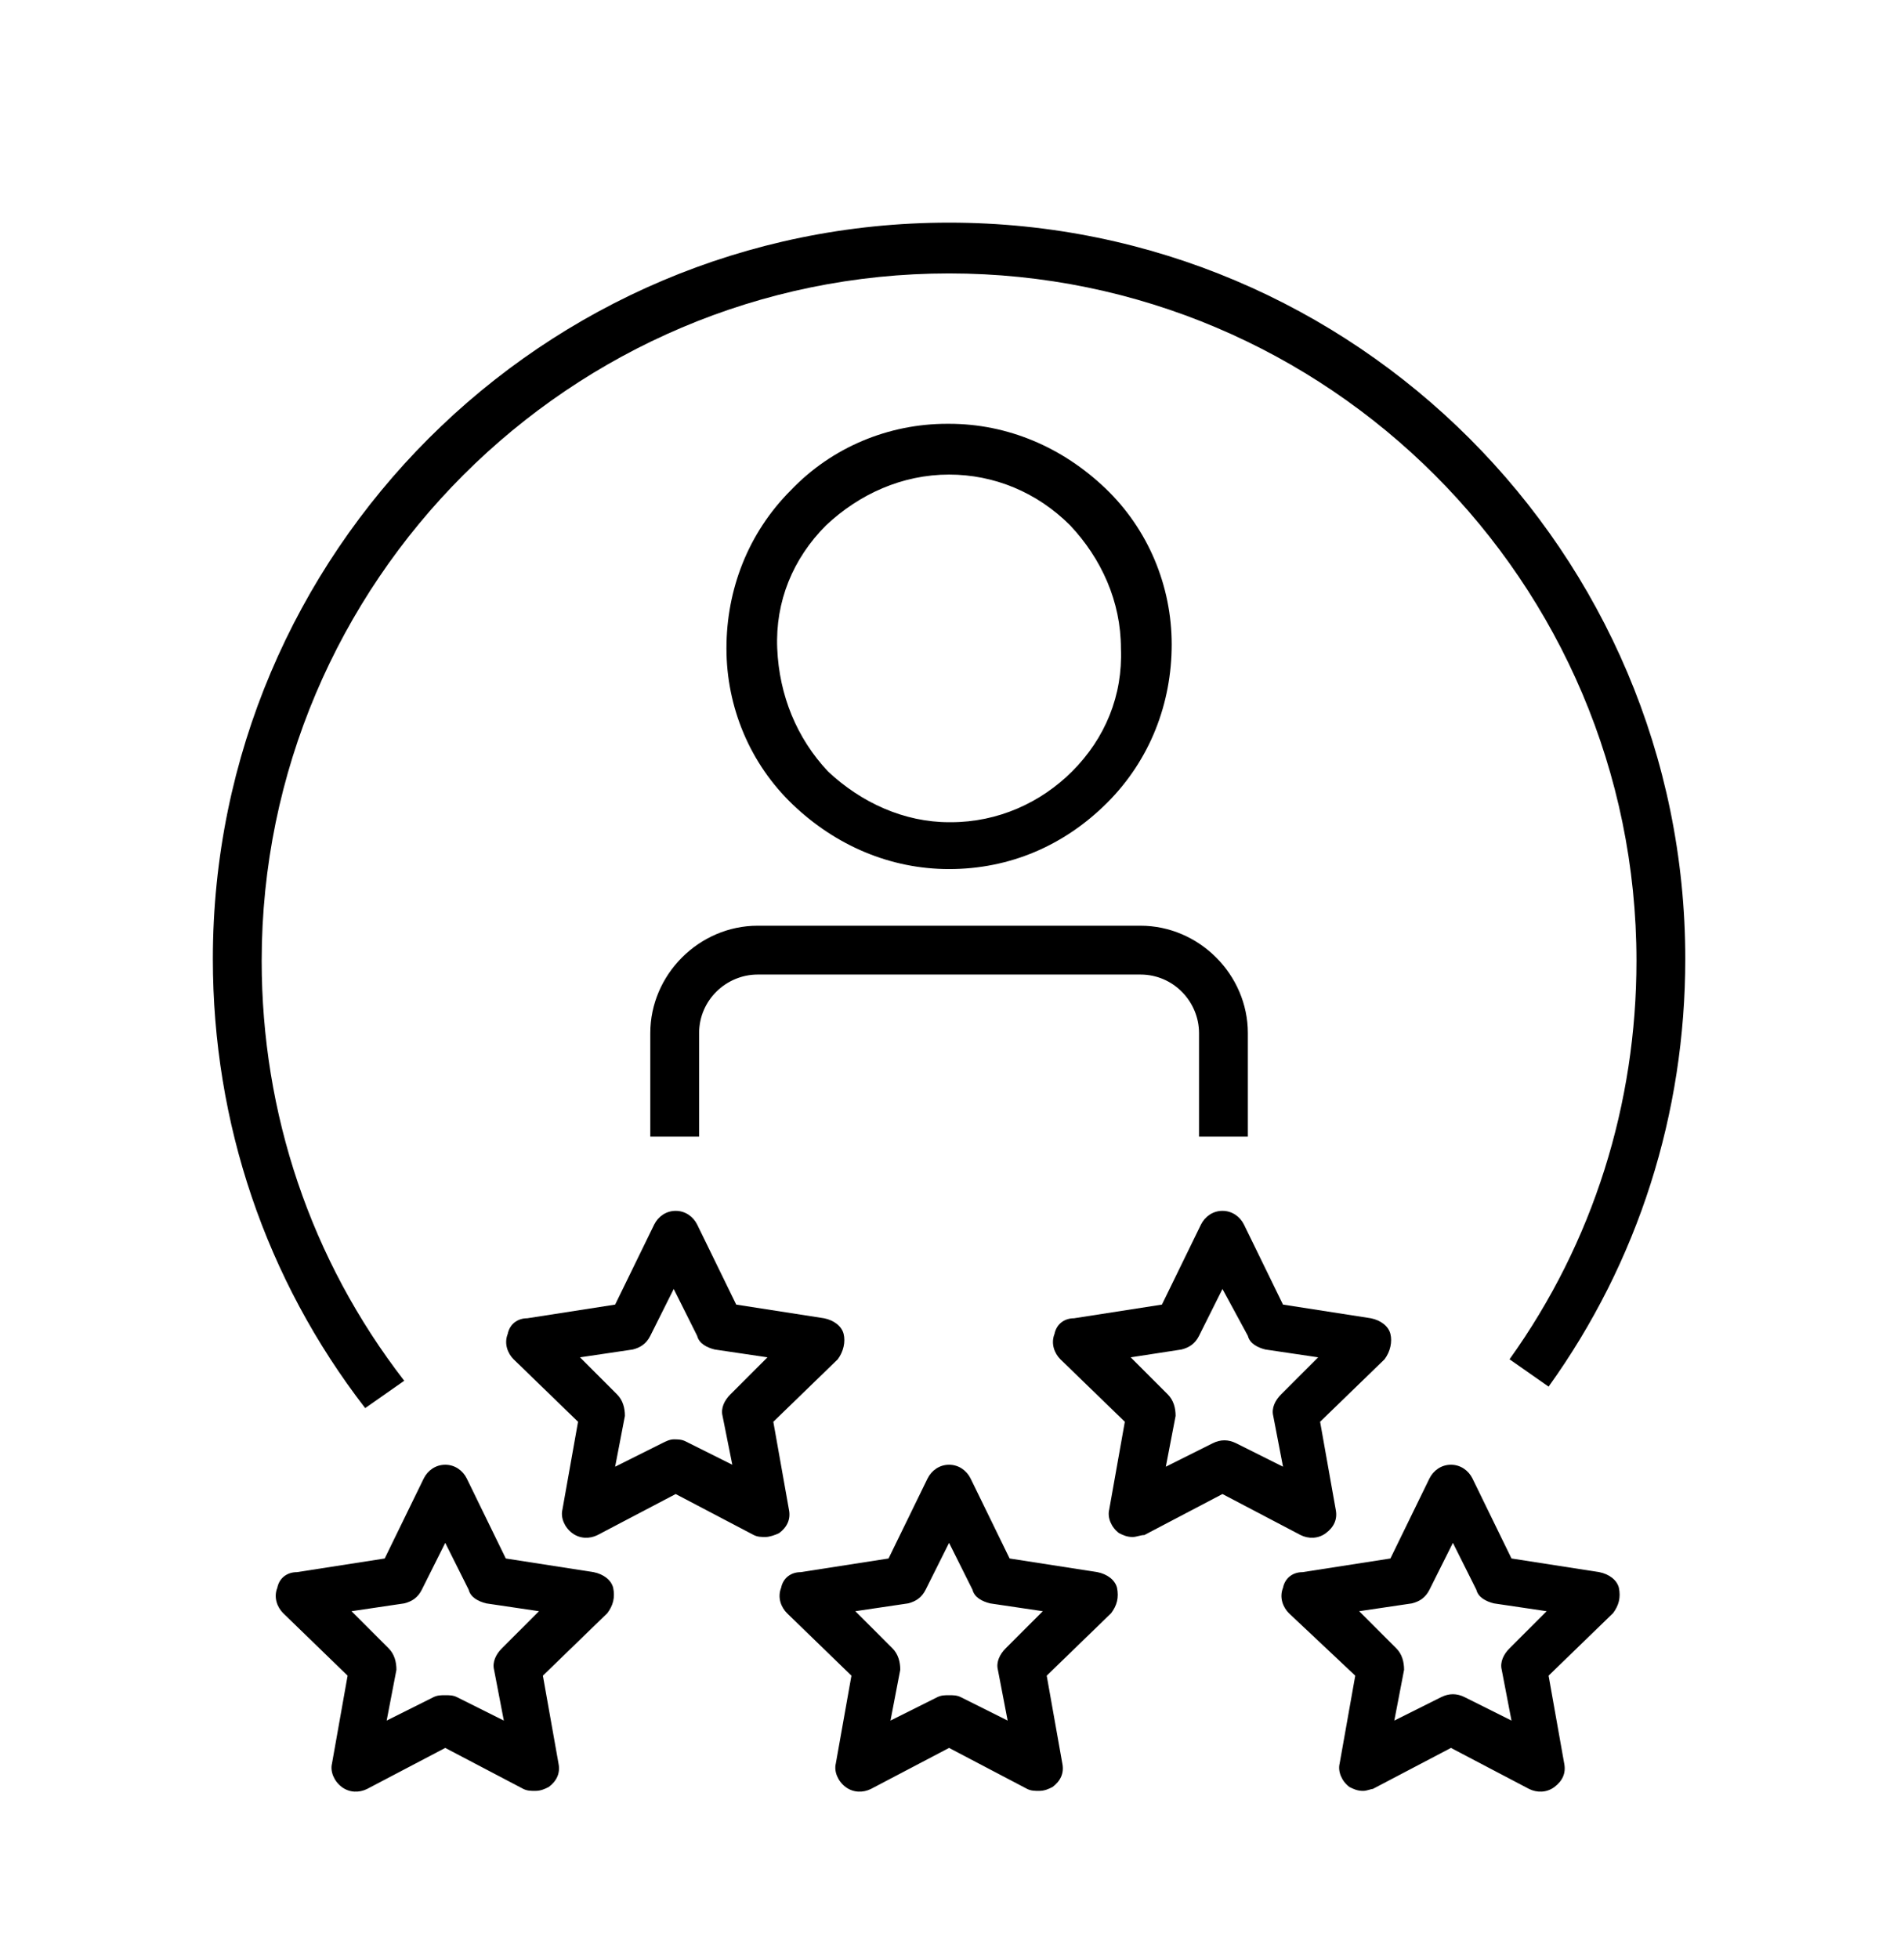
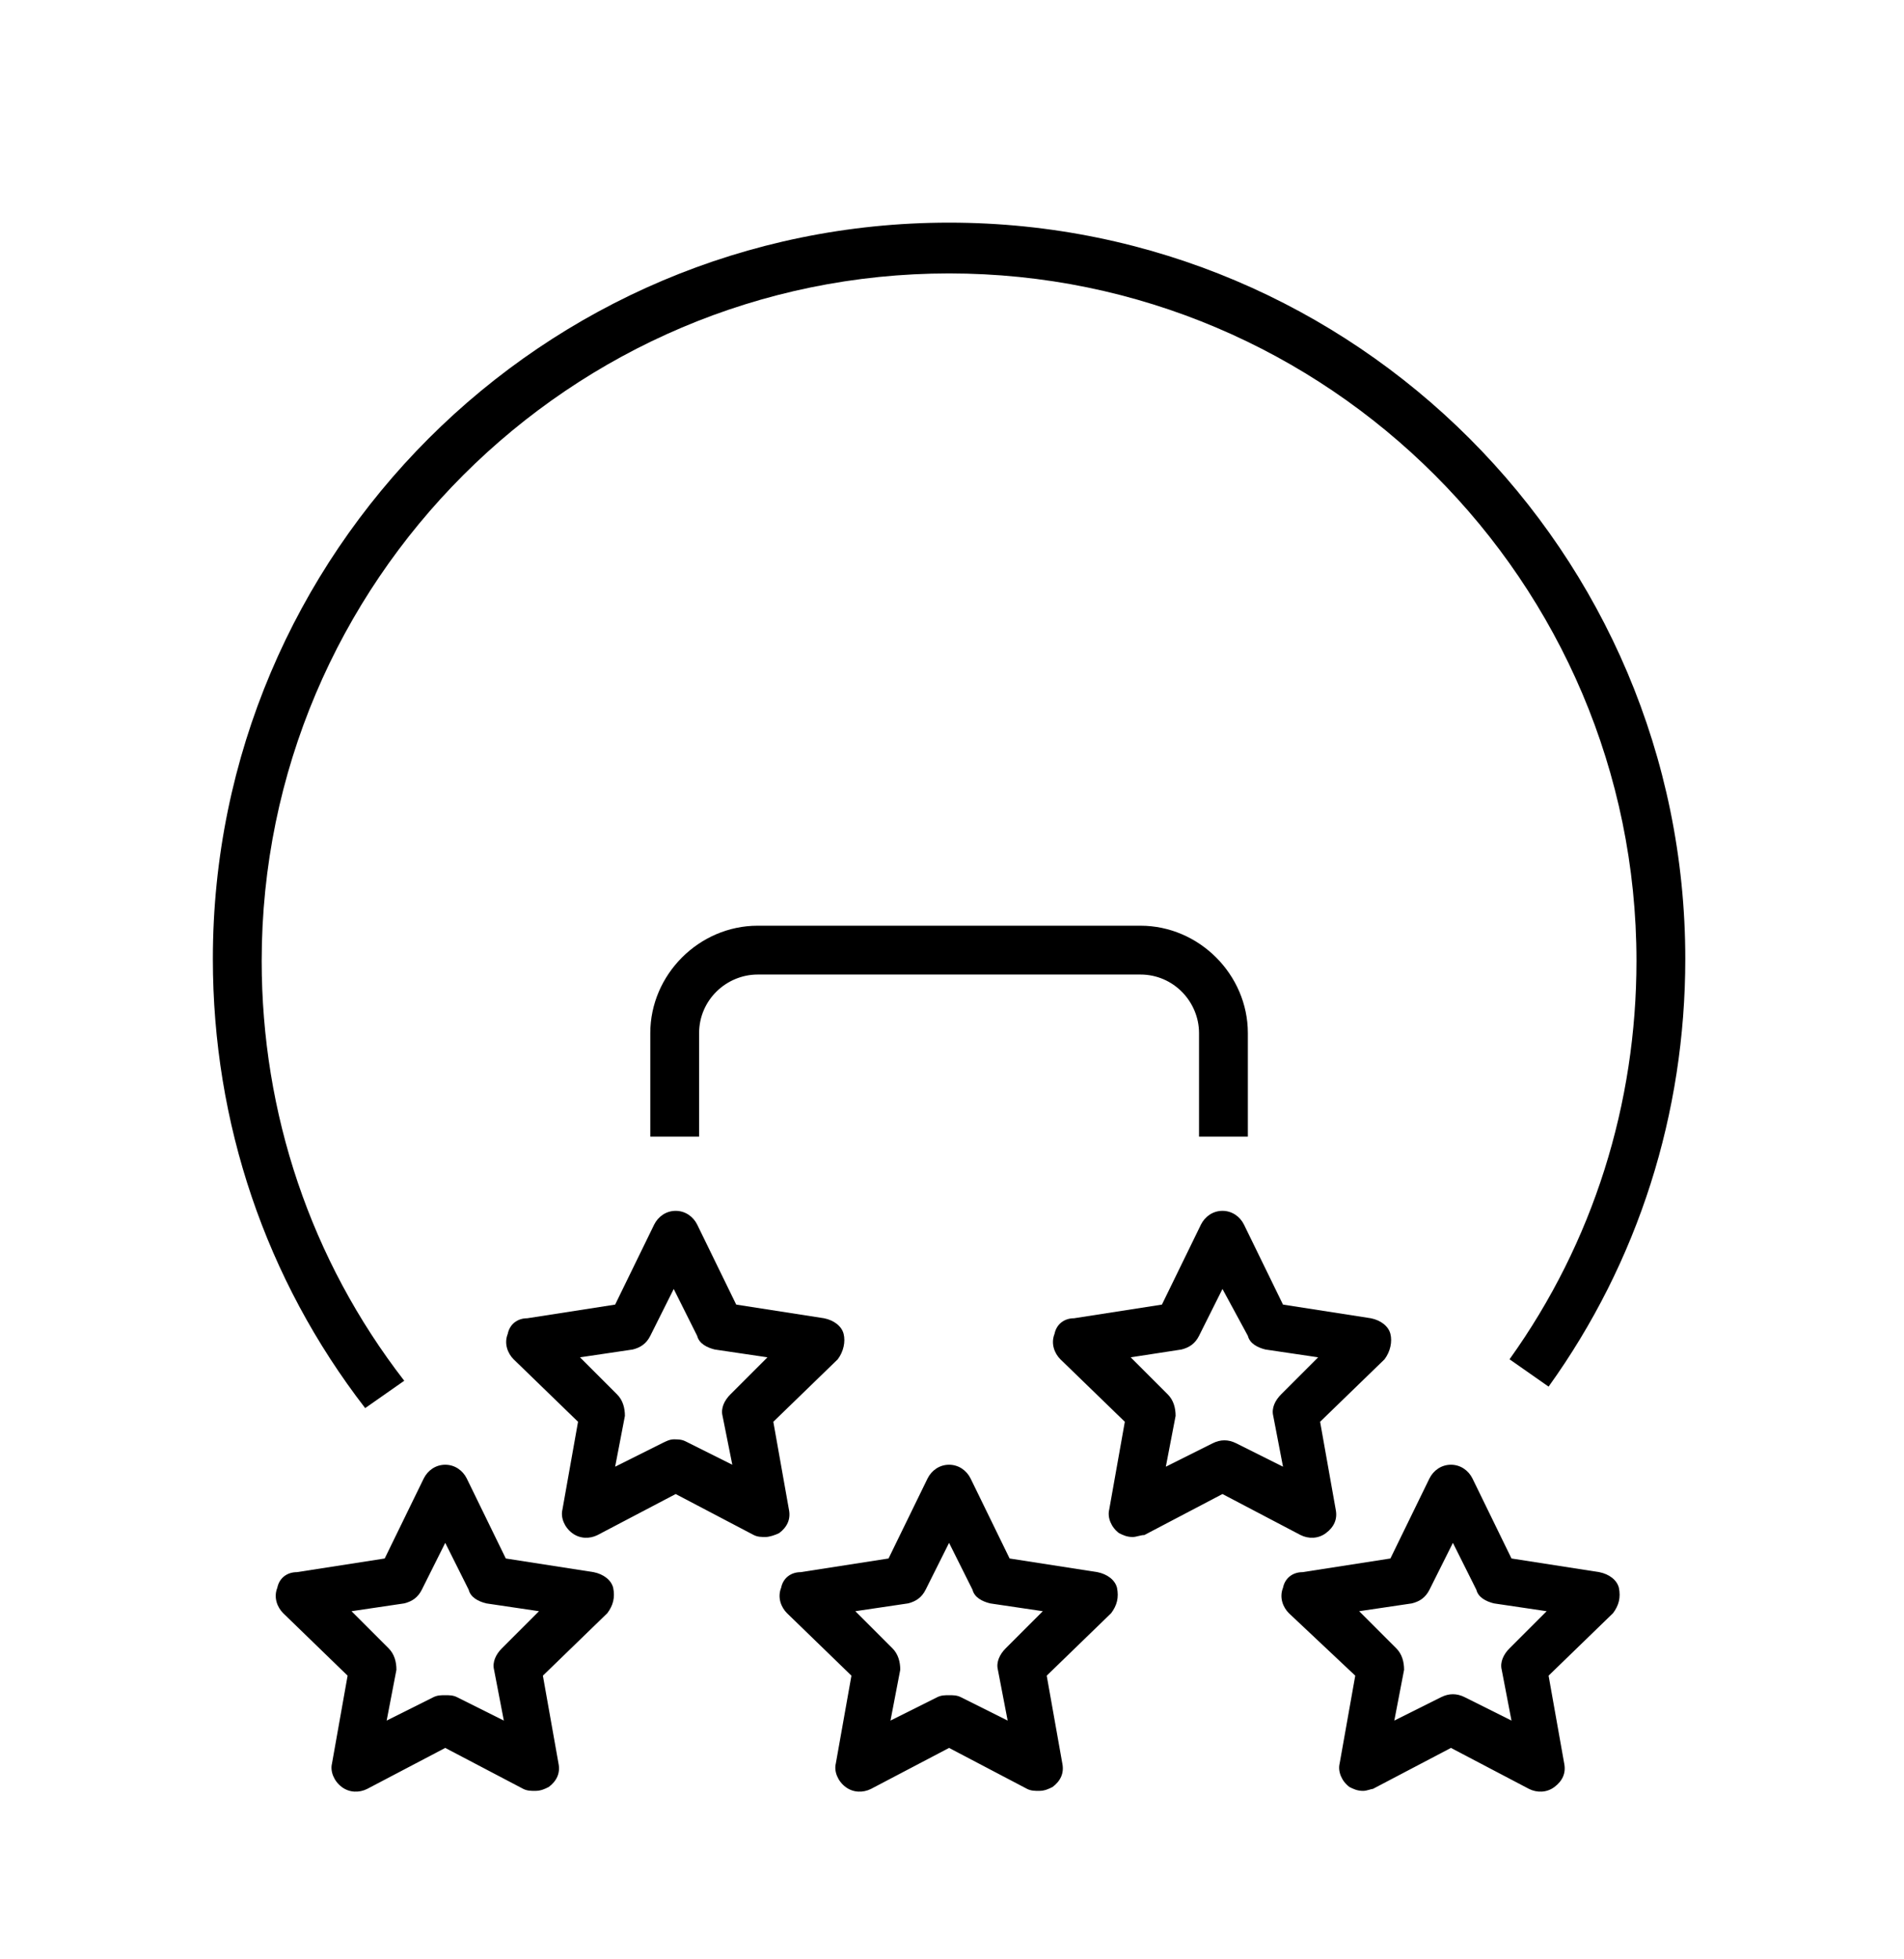
<svg xmlns="http://www.w3.org/2000/svg" version="1.1" id="Layer_1" x="0px" y="0px" viewBox="0 0 97.5 100.3" style="enable-background:new 0 0 97.5 100.3;" xml:space="preserve">
  <style type="text/css">
	.st0{fill:#000000;}
	.st1{fill:none;stroke:#000000;stroke-width:3;stroke-miterlimit:10;}
</style>
  <g>
    <g>
-       <path class="st0" d="M48.6,24.3L48.6,24.3c-2.4,0-4.6,1-6.3,2.6c-1.7,1.7-2.6,3.9-2.5,6.3s1,4.6,2.6,6.3c1.7,1.6,3.9,2.6,6.2,2.6    h0.1c2.4,0,4.6-1,6.2-2.6c1.7-1.7,2.6-3.9,2.5-6.3c0-2.4-1-4.6-2.6-6.3C53.1,25.2,50.9,24.3,48.6,24.3 M48.6,44.5    c-3,0-5.8-1.2-8-3.3c-2.2-2.1-3.4-5-3.4-8c0-3,1.1-5.9,3.3-8.1c2.1-2.2,5-3.4,8-3.4h0.1c3,0,5.8,1.2,8,3.3c2.2,2.1,3.4,5,3.4,8    c0,3-1.1,5.9-3.3,8.1C54.5,43.3,51.7,44.5,48.6,44.5L48.6,44.5z" />
      <path class="st0" d="M63.9,58.2h-2.5v-5.3c0-1.6-1.3-3-3-3H38.8c-1.6,0-3,1.3-3,3v5.3h-2.5v-5.3c0-3,2.5-5.5,5.5-5.5h19.6    c3,0,5.5,2.5,5.5,5.5V58.2z" />
      <path class="st0" d="M18.7,72.1c-5.1-6.6-7.8-14.6-7.8-23c0-20.8,16.9-37.7,37.7-37.7s37.7,16.9,37.7,37.7c0,7.9-2.4,15.5-7,21.9    l-2-1.4c4.3-6,6.5-13.1,6.5-20.4c0-19.4-15.8-35.2-35.2-35.2c-19.4,0-35.2,15.8-35.2,35.2c0,7.8,2.5,15.3,7.3,21.5L18.7,72.1z" />
      <path class="st0" d="M22.8,86.8c0.2,0,0.4,0,0.6,0.1l2.4,1.2l-0.5-2.6c-0.1-0.4,0.1-0.8,0.4-1.1l1.9-1.9l-2.7-0.4    c-0.4-0.1-0.8-0.3-0.9-0.7l-1.2-2.4l-1.2,2.4c-0.2,0.4-0.5,0.6-0.9,0.7L18,82.5l1.9,1.9c0.3,0.3,0.4,0.7,0.4,1.1l-0.5,2.6l2.4-1.2    C22.4,86.8,22.6,86.8,22.8,86.8 M27.4,91.7c-0.2,0-0.4,0-0.6-0.1l-4-2.1l-4,2.1c-0.4,0.2-0.9,0.2-1.3-0.1    c-0.4-0.3-0.6-0.8-0.5-1.2l0.8-4.5l-3.3-3.2c-0.3-0.3-0.5-0.8-0.3-1.3c0.1-0.5,0.5-0.8,1-0.8l4.5-0.7l2-4.1    c0.2-0.4,0.6-0.7,1.1-0.7s0.9,0.3,1.1,0.7l2,4.1l4.5,0.7c0.5,0.1,0.9,0.4,1,0.8c0.1,0.5,0,0.9-0.3,1.3l-3.3,3.2l0.8,4.5    c0.1,0.5-0.1,0.9-0.5,1.2C27.9,91.6,27.7,91.7,27.4,91.7" />
      <path class="st0" d="M34.5,73.7c0.2,0,0.4,0,0.6,0.1l2.4,1.2L37,72.5c-0.1-0.4,0.1-0.8,0.4-1.1l1.9-1.9l-2.7-0.4    c-0.4-0.1-0.8-0.3-0.9-0.7L34.5,66l-1.2,2.4c-0.2,0.4-0.5,0.6-0.9,0.7l-2.7,0.4l1.9,1.9c0.3,0.3,0.4,0.7,0.4,1.1l-0.5,2.6l2.4-1.2    C34.1,73.8,34.3,73.7,34.5,73.7 M39.2,78.7c-0.2,0-0.4,0-0.6-0.1l-4-2.1l-4,2.1c-0.4,0.2-0.9,0.2-1.3-0.1    c-0.4-0.3-0.6-0.8-0.5-1.2l0.8-4.5l-3.3-3.2c-0.3-0.3-0.5-0.8-0.3-1.3c0.1-0.5,0.5-0.8,1-0.8l4.5-0.7l2-4.1    c0.2-0.4,0.6-0.7,1.1-0.7c0.5,0,0.9,0.3,1.1,0.7l2,4.1l4.5,0.7c0.5,0.1,0.9,0.4,1,0.8c0.1,0.4,0,0.9-0.3,1.3l-3.3,3.2l0.8,4.5    c0.1,0.5-0.1,0.9-0.5,1.2C39.7,78.6,39.4,78.7,39.2,78.7" />
      <path class="st0" d="M57.9,69.5l1.9,1.9c0.3,0.3,0.4,0.7,0.4,1.1l-0.5,2.6l2.4-1.2c0.4-0.2,0.8-0.2,1.2,0l2.4,1.2l-0.5-2.6    c-0.1-0.4,0.1-0.8,0.4-1.1l1.9-1.9l-2.7-0.4c-0.4-0.1-0.8-0.3-0.9-0.7L62.6,66l-1.2,2.4c-0.2,0.4-0.5,0.6-0.9,0.7L57.9,69.5z     M58,78.7c-0.3,0-0.5-0.1-0.7-0.2c-0.4-0.3-0.6-0.8-0.5-1.2l0.8-4.5l-3.3-3.2c-0.3-0.3-0.5-0.8-0.3-1.3c0.1-0.5,0.5-0.8,1-0.8    l4.5-0.7l2-4.1c0.2-0.4,0.6-0.7,1.1-0.7c0.5,0,0.9,0.3,1.1,0.7l2,4.1l4.5,0.7c0.5,0.1,0.9,0.4,1,0.8c0.1,0.4,0,0.9-0.3,1.3    l-3.3,3.2l0.8,4.5c0.1,0.5-0.1,0.9-0.5,1.2c-0.4,0.3-0.9,0.3-1.3,0.1l-4-2.1l-4,2.1C58.4,78.6,58.2,78.7,58,78.7" />
      <path class="st0" d="M48.6,86.8c0.2,0,0.4,0,0.6,0.1l2.4,1.2l-0.5-2.6c-0.1-0.4,0.1-0.8,0.4-1.1l1.9-1.9l-2.7-0.4    c-0.4-0.1-0.8-0.3-0.9-0.7l-1.2-2.4l-1.2,2.4c-0.2,0.4-0.5,0.6-0.9,0.7l-2.7,0.4l1.9,1.9c0.3,0.3,0.4,0.7,0.4,1.1l-0.5,2.6    l2.4-1.2C48.2,86.8,48.4,86.8,48.6,86.8 M53.2,91.7c-0.2,0-0.4,0-0.6-0.1l-4-2.1l-4,2.1c-0.4,0.2-0.9,0.2-1.3-0.1    c-0.4-0.3-0.6-0.8-0.5-1.2l0.8-4.5l-3.3-3.2c-0.3-0.3-0.5-0.8-0.3-1.3c0.1-0.5,0.5-0.8,1-0.8l4.5-0.7l2-4.1    c0.2-0.4,0.6-0.7,1.1-0.7s0.9,0.3,1.1,0.7l2,4.1l4.5,0.7c0.5,0.1,0.9,0.4,1,0.8c0.1,0.5,0,0.9-0.3,1.3l-3.3,3.2l0.8,4.5    c0.1,0.5-0.1,0.9-0.5,1.2C53.7,91.6,53.5,91.7,53.2,91.7" />
      <path class="st0" d="M69.6,82.5l1.9,1.9c0.3,0.3,0.4,0.7,0.4,1.1l-0.5,2.6l2.4-1.2c0.4-0.2,0.8-0.2,1.2,0l2.4,1.2l-0.5-2.6    c-0.1-0.4,0.1-0.8,0.4-1.1l1.9-1.9l-2.7-0.4c-0.4-0.1-0.8-0.3-0.9-0.7l-1.2-2.4l-1.2,2.4c-0.2,0.4-0.5,0.6-0.9,0.7L69.6,82.5z     M69.8,91.7c-0.3,0-0.5-0.1-0.7-0.2c-0.4-0.3-0.6-0.8-0.5-1.2l0.8-4.5L66,82.6c-0.3-0.3-0.5-0.8-0.3-1.3c0.1-0.5,0.5-0.8,1-0.8    l4.5-0.7l2-4.1c0.2-0.4,0.6-0.7,1.1-0.7s0.9,0.3,1.1,0.7l2,4.1l4.5,0.7c0.5,0.1,0.9,0.4,1,0.8c0.1,0.5,0,0.9-0.3,1.3l-3.3,3.2    l0.8,4.5c0.1,0.5-0.1,0.9-0.5,1.2c-0.4,0.3-0.9,0.3-1.3,0.1l-4-2.1l-4,2.1C70.2,91.6,70,91.7,69.8,91.7" />
    </g>
  </g>
</svg>